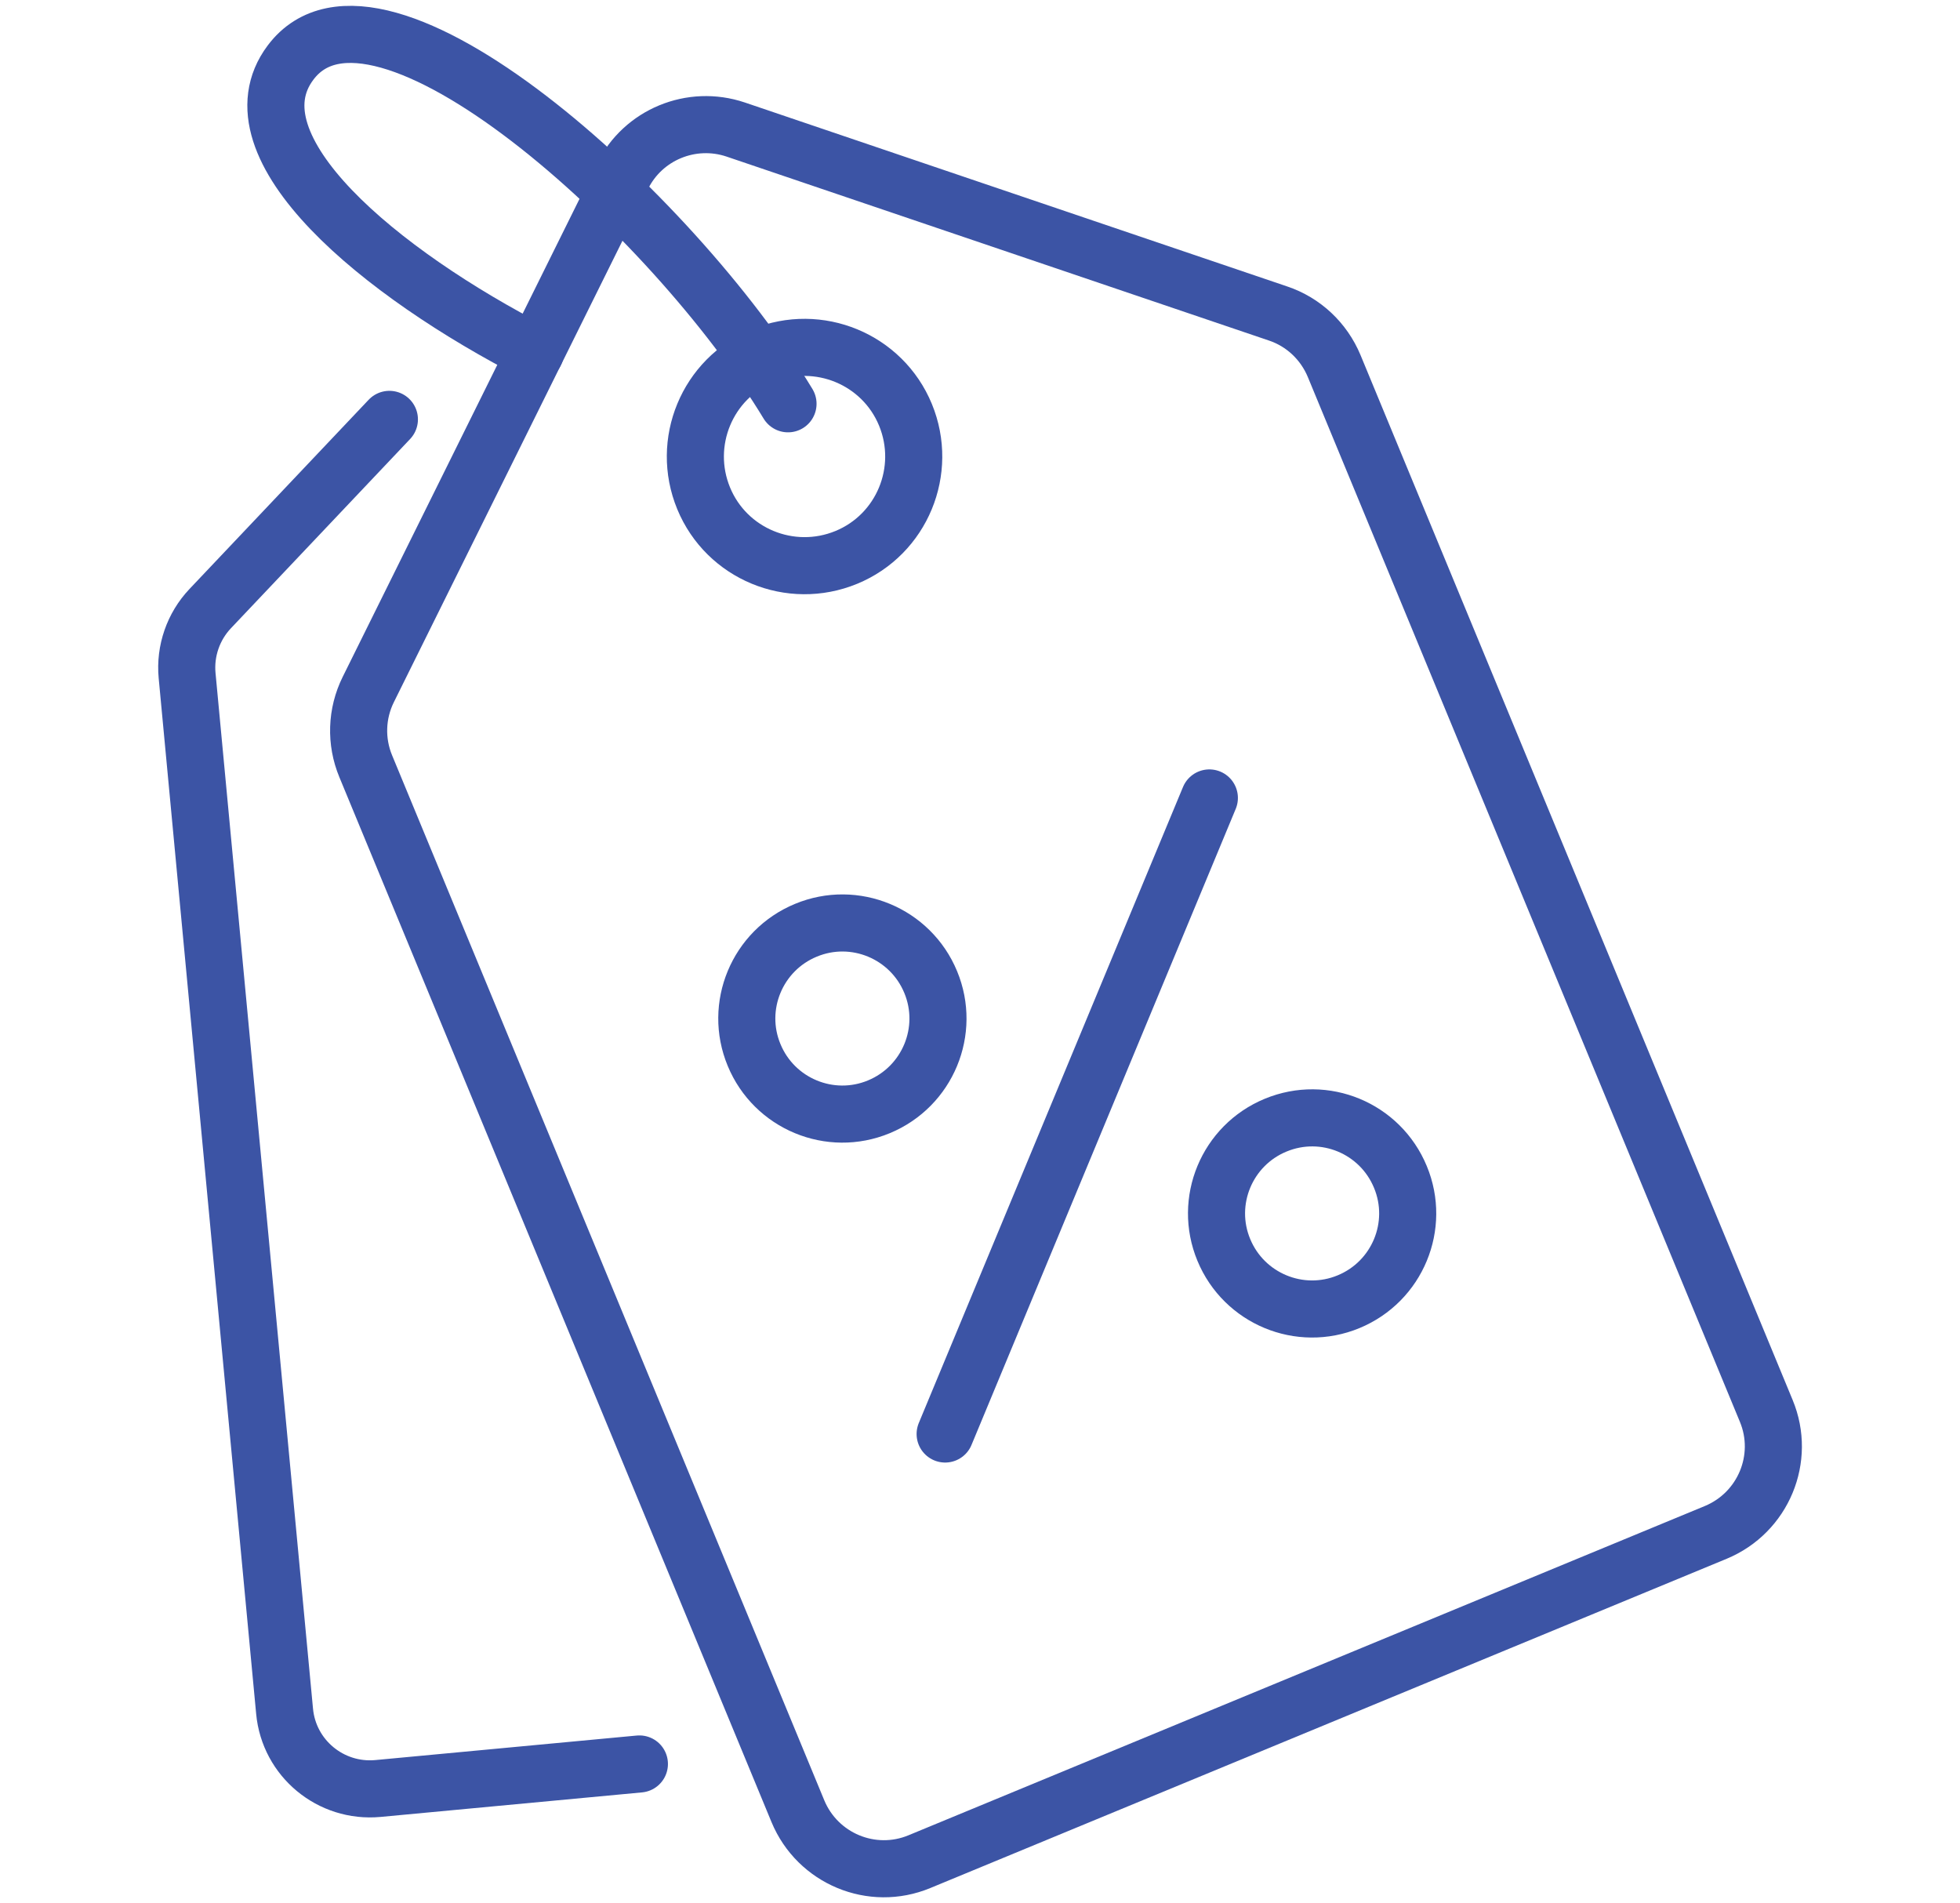
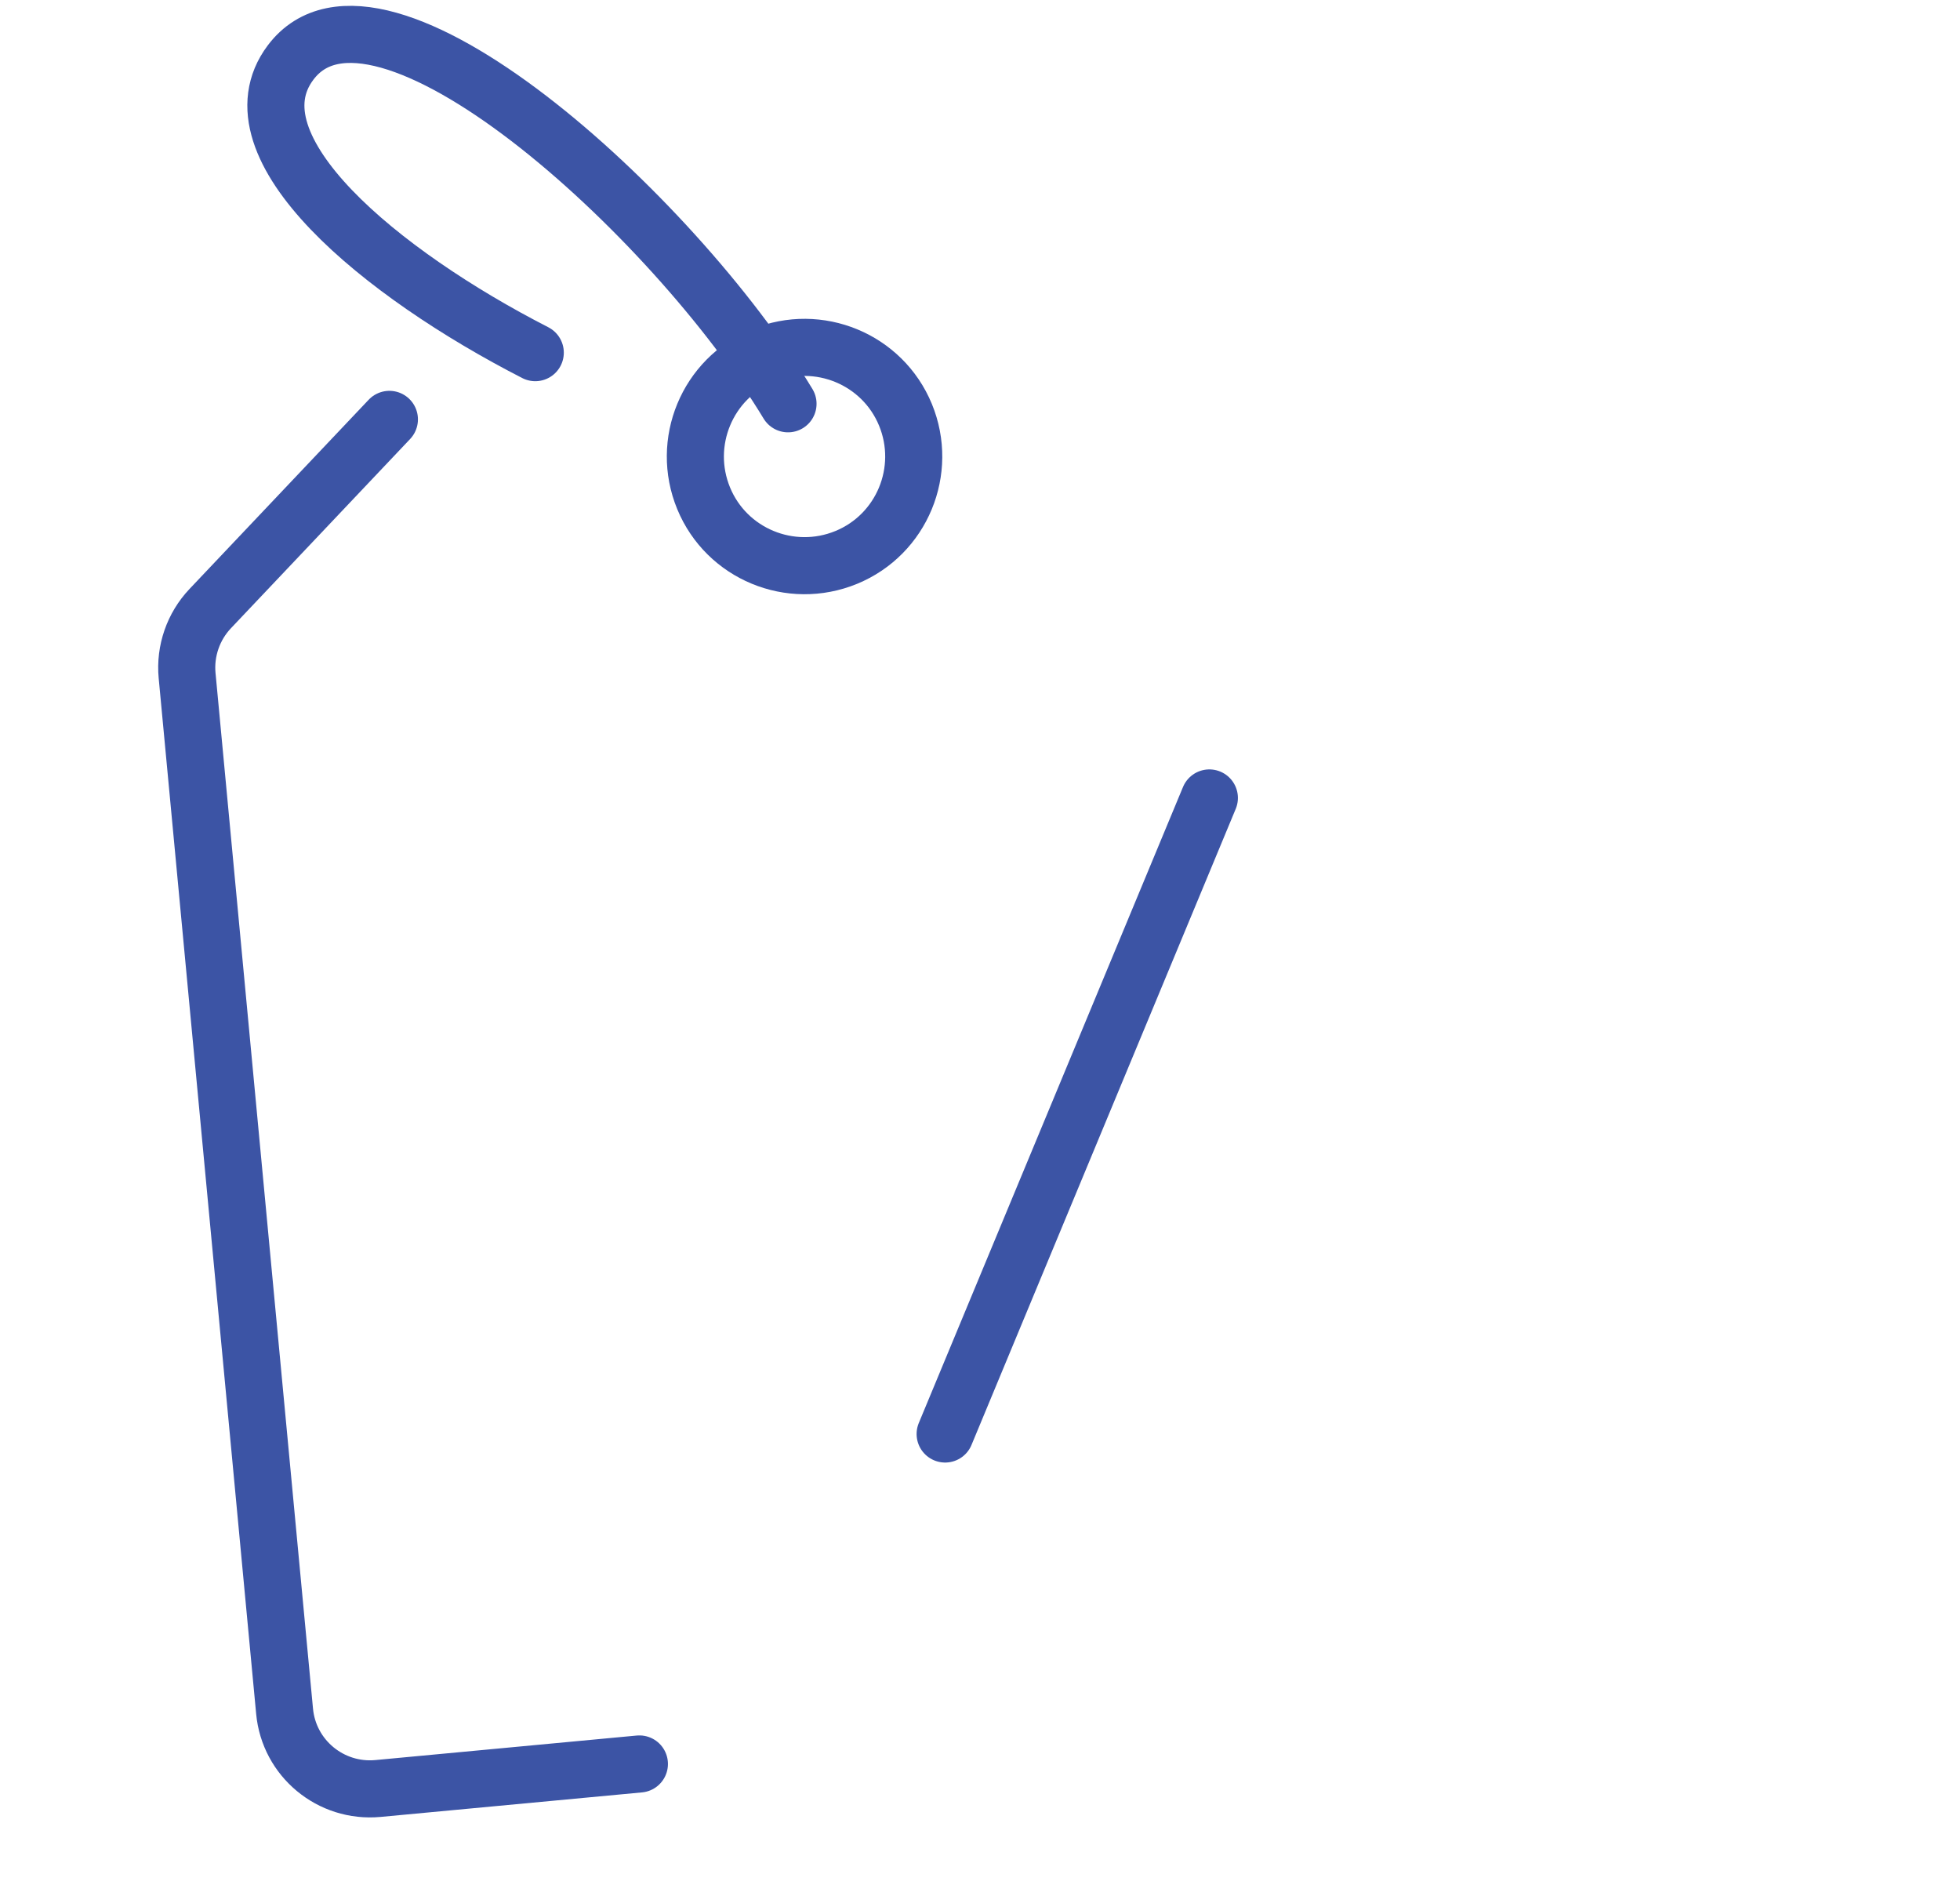
<svg xmlns="http://www.w3.org/2000/svg" width="103" height="100" viewBox="0 0 103 100" fill="none">
-   <path d="M32.709 9.277L19.354 36.229C18.727 37.494 18.679 38.964 19.221 40.265L41.93 95.169C42.966 97.663 45.823 98.855 48.318 97.819L69.242 89.169L90.167 80.518C92.662 79.482 93.855 76.626 92.818 74.132L70.11 19.229C69.568 17.928 68.495 16.916 67.157 16.47L38.663 6.807C36.337 6.024 33.794 7.072 32.709 9.265V9.277Z" stroke="#3C54A5" stroke-width="3" stroke-miterlimit="10" />
  <path d="M47.583 21.795C46.377 18.868 43.015 17.482 40.086 18.687C37.157 19.892 35.771 23.253 36.976 26.181C38.181 29.109 41.544 30.494 44.473 29.289C47.402 28.084 48.788 24.723 47.583 21.795Z" stroke="#3C54A5" stroke-width="3" stroke-miterlimit="10" />
  <path d="M49.668 75.349L63.553 41.928" stroke="#3C54A5" stroke-width="3" stroke-miterlimit="10" stroke-linecap="round" />
-   <path d="M48.909 51.602C49.969 54.157 48.752 57.096 46.185 58.157C43.629 59.217 40.688 58 39.628 55.434C38.567 52.879 39.784 49.94 42.352 48.88C44.907 47.819 47.848 49.036 48.909 51.602Z" stroke="#3C54A5" stroke-width="3" stroke-miterlimit="10" />
-   <path d="M73.593 61.844C74.654 64.398 73.437 67.338 70.869 68.398C68.314 69.458 65.373 68.241 64.312 65.675C63.252 63.121 64.469 60.181 67.037 59.121C69.604 58.06 72.533 59.277 73.593 61.844Z" stroke="#3C54A5" stroke-width="3" stroke-miterlimit="10" />
  <path d="M20.463 22.036L11.05 31.976C10.158 32.916 9.712 34.205 9.832 35.494L14.955 89.916C15.184 92.385 17.377 94.205 19.86 93.976L33.601 92.687" stroke="#3C54A5" stroke-width="3" stroke-miterlimit="10" stroke-linecap="round" />
  <path d="M41.411 21.217C35.373 11.229 19.836 -2.807 15.268 3.289C11.929 7.735 20.041 14.386 28.129 18.53" stroke="#3C54A5" stroke-width="3" stroke-miterlimit="10" stroke-linecap="round" />
</svg>